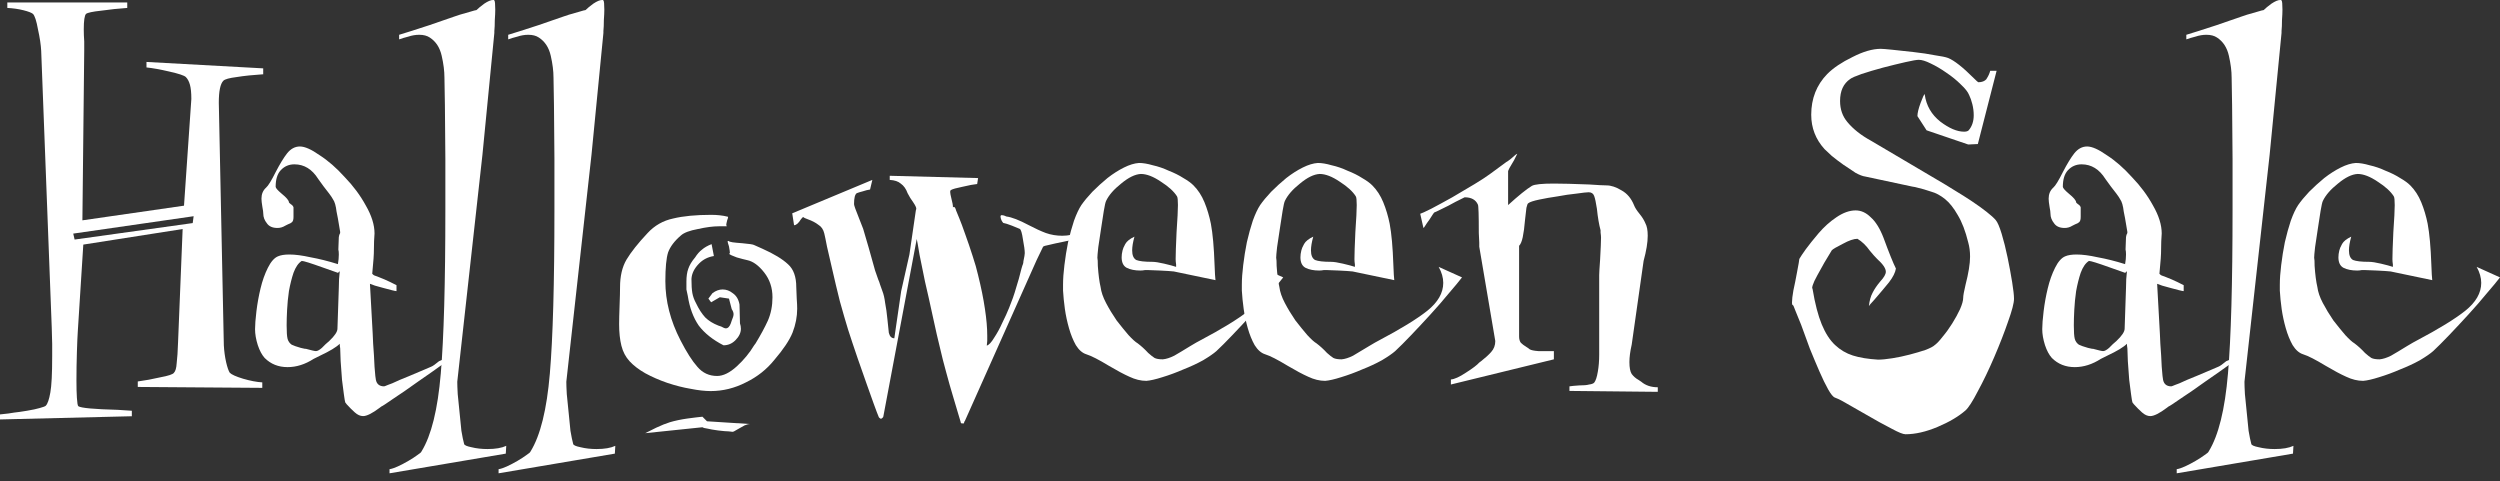
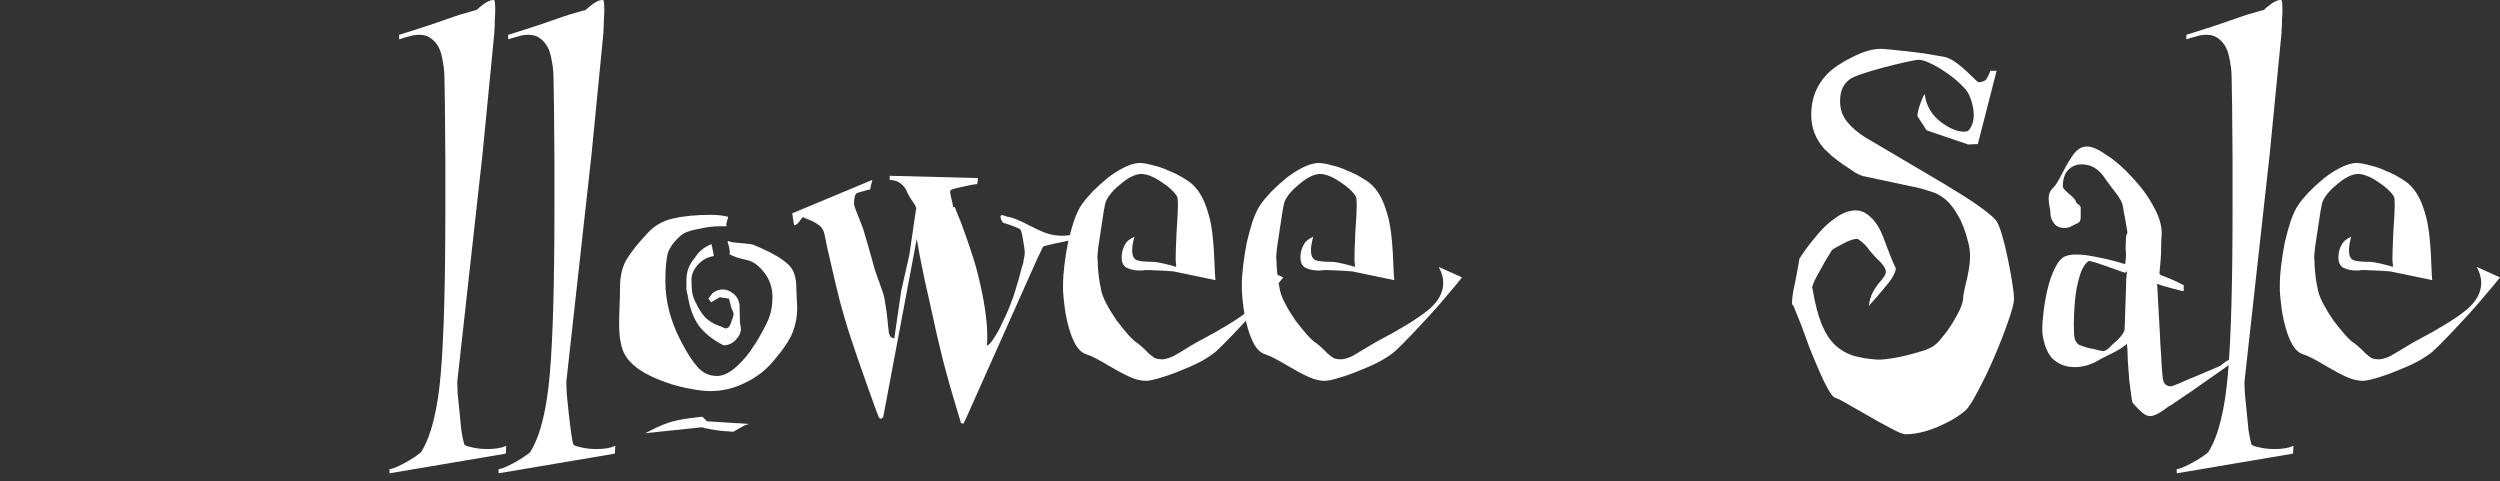
<svg xmlns="http://www.w3.org/2000/svg" width="270" height="52" viewBox="0 0 270 52" fill="none">
  <rect x="0" y="0" width="270" height="52" fill="#333333" stroke="none" />
  <path d="M270 29.959C269.67 30.388 269.193 30.964 268.566 31.689C267.973 32.415 267.314 33.173 266.589 33.964C265.897 34.722 265.205 35.463 264.513 36.188C263.82 36.913 263.244 37.49 262.782 37.919C262.486 38.182 262.008 38.512 261.349 38.907C260.69 39.27 259.981 39.599 259.223 39.896C258.465 40.226 257.707 40.506 256.949 40.736C256.224 40.967 255.647 41.099 255.219 41.132C254.625 41.132 254.016 40.984 253.389 40.687C252.796 40.423 252.055 40.028 251.165 39.501C250.077 38.841 249.27 38.429 248.742 38.265C248.314 38.133 247.935 37.803 247.605 37.276C247.309 36.748 247.061 36.139 246.864 35.447C246.666 34.755 246.518 34.062 246.419 33.37C246.32 32.645 246.254 31.986 246.221 31.393C246.221 31.327 246.221 31.228 246.221 31.096C246.221 30.898 246.221 30.783 246.221 30.75C246.221 30.124 246.271 29.415 246.369 28.625C246.468 27.8 246.6 26.977 246.765 26.153C246.963 25.296 247.177 24.521 247.408 23.829C247.671 23.104 247.935 22.544 248.199 22.148C248.495 21.72 248.891 21.242 249.385 20.715C249.912 20.187 250.456 19.693 251.016 19.232C251.61 18.77 252.203 18.391 252.796 18.095C253.389 17.798 253.933 17.633 254.428 17.6C254.856 17.6 255.35 17.683 255.911 17.847C256.504 17.979 257.081 18.177 257.641 18.441C258.234 18.671 258.761 18.935 259.223 19.232C259.684 19.495 260.047 19.759 260.311 20.023C260.805 20.517 261.2 21.127 261.497 21.852C261.794 22.577 262.024 23.351 262.189 24.175C262.387 25.23 262.519 26.696 262.585 28.575C262.618 29.465 262.65 30.025 262.683 30.256L258.185 29.317C257.888 29.284 257.394 29.251 256.702 29.218C256.01 29.185 255.581 29.168 255.416 29.168H255.07C254.905 29.201 254.741 29.218 254.576 29.218C253.983 29.218 253.488 29.119 253.093 28.921C252.73 28.723 252.549 28.344 252.549 27.784C252.549 27.553 252.582 27.306 252.648 27.043C252.681 26.878 252.78 26.647 252.944 26.35C253.109 26.054 253.439 25.79 253.933 25.559C253.768 26.153 253.686 26.647 253.686 27.043C253.686 27.57 253.834 27.916 254.131 28.081C254.461 28.212 255.037 28.278 255.861 28.278C256.158 28.278 256.586 28.344 257.147 28.476C257.707 28.608 258.135 28.723 258.432 28.822C258.432 28.789 258.432 28.707 258.432 28.575C258.399 28.344 258.382 28.147 258.382 27.982C258.382 27.454 258.415 26.482 258.481 25.065C258.58 23.648 258.63 22.676 258.63 22.148C258.63 21.621 258.597 21.308 258.531 21.209C258.201 20.682 257.624 20.154 256.8 19.627C255.977 19.067 255.251 18.787 254.625 18.787C253.999 18.82 253.291 19.166 252.5 19.825C251.709 20.451 251.165 21.077 250.868 21.703C250.802 21.835 250.72 22.198 250.621 22.791C250.522 23.384 250.423 24.027 250.324 24.719C250.225 25.411 250.127 26.07 250.028 26.696C249.962 27.29 249.929 27.669 249.929 27.834C249.962 27.965 249.978 28.262 249.978 28.723C250.044 29.679 250.143 30.437 250.275 30.997C250.341 31.525 250.539 32.102 250.868 32.728C251.198 33.354 251.577 33.98 252.005 34.606C252.467 35.2 252.895 35.727 253.291 36.188C253.719 36.65 254.049 36.946 254.279 37.078C254.675 37.375 255.054 37.721 255.416 38.116C255.713 38.38 255.944 38.561 256.108 38.66C256.306 38.759 256.603 38.808 256.998 38.808C257.361 38.775 257.773 38.644 258.234 38.413C258.696 38.149 259.272 37.803 259.964 37.375C260.459 37.078 260.805 36.88 261.003 36.782C263.376 35.529 265.122 34.458 266.243 33.568C267.396 32.645 267.973 31.64 267.973 30.552C267.973 29.992 267.808 29.415 267.479 28.822L270 29.959Z" fill="white" />
  <path d="M247.691 48.151L247.642 48.992L235.085 51.117V50.672C235.316 50.639 235.612 50.541 235.975 50.376C236.337 50.211 236.716 50.013 237.112 49.783C237.507 49.552 237.837 49.338 238.101 49.14C238.364 48.975 238.513 48.843 238.546 48.744C239.6 47.031 240.292 44.229 240.622 40.34C240.951 36.484 241.116 30.585 241.116 22.642V17.154C241.116 16.726 241.1 14.798 241.067 11.37C241.034 9.558 241.017 8.569 241.017 8.404C241.017 7.679 240.918 6.888 240.721 6.031C240.523 5.141 240.095 4.482 239.435 4.054C239.139 3.856 238.76 3.757 238.298 3.757C237.903 3.757 237.507 3.823 237.112 3.955C236.716 4.054 236.387 4.153 236.123 4.252V3.757C236.683 3.592 237.771 3.246 239.386 2.719C240.605 2.291 241.512 1.977 242.105 1.78C242.105 1.78 242.303 1.714 242.698 1.582C242.962 1.516 243.308 1.417 243.736 1.285C244.165 1.154 244.412 1.088 244.478 1.088C244.676 0.89 244.956 0.659 245.318 0.395C245.714 0.132 246.027 0 246.258 0C246.291 0 246.324 0 246.356 0C246.389 0.033 246.406 0.049 246.406 0.049C246.472 0.115 246.505 0.445 246.505 1.038C246.505 1.335 246.488 1.714 246.455 2.175C246.455 2.637 246.439 3.032 246.406 3.362V3.559L245.121 16.71L242.402 41.23C242.402 41.527 242.418 41.972 242.451 42.565C242.517 43.158 242.583 43.817 242.649 44.542C242.715 45.3 242.781 45.959 242.847 46.52C242.945 47.113 243.044 47.591 243.143 47.953C243.176 48.085 243.44 48.201 243.934 48.3C244.461 48.431 245.038 48.497 245.664 48.497C246.521 48.497 247.197 48.382 247.691 48.151Z" fill="white" />
  <path d="M242.117 38.314C242.051 38.413 241.639 38.742 240.881 39.303C240.156 39.83 239.266 40.456 238.211 41.181C237.157 41.939 236.25 42.566 235.492 43.06C234.734 43.587 234.306 43.867 234.207 43.9C234.108 43.966 234.042 44.016 234.009 44.049C233.218 44.642 232.625 44.938 232.229 44.938C231.933 44.938 231.636 44.807 231.34 44.543C231.076 44.312 230.779 44.016 230.45 43.653C230.384 43.554 230.334 43.488 230.301 43.455C230.268 43.356 230.219 43.06 230.153 42.566C230.087 42.071 230.021 41.56 229.955 41.033C229.922 40.539 229.873 39.863 229.807 39.006C229.774 38.149 229.758 37.688 229.758 37.622C229.725 37.424 229.708 37.259 229.708 37.127C229.346 37.49 228.637 37.919 227.582 38.413C227.253 38.578 227.022 38.693 226.89 38.759C225.967 39.352 225.028 39.649 224.072 39.649C223.084 39.649 222.26 39.319 221.601 38.66C221.304 38.33 221.057 37.869 220.859 37.276C220.661 36.65 220.562 36.073 220.562 35.545C220.562 35.084 220.612 34.441 220.711 33.617C220.81 32.794 220.958 31.97 221.156 31.146C221.353 30.322 221.617 29.58 221.947 28.921C222.276 28.262 222.639 27.85 223.034 27.685C223.331 27.553 223.743 27.487 224.27 27.487C224.896 27.487 225.654 27.586 226.544 27.784C227.467 27.949 228.456 28.196 229.51 28.526C229.576 28.163 229.609 27.817 229.609 27.487C229.609 27.257 229.593 27.075 229.56 26.944C229.593 26.251 229.609 25.806 229.609 25.609C229.642 25.411 229.675 25.296 229.708 25.263C229.741 25.23 229.758 25.164 229.758 25.065C229.56 23.846 229.428 23.104 229.362 22.84C229.329 22.544 229.28 22.28 229.214 22.049C229.148 21.819 229.065 21.637 228.967 21.506C228.901 21.374 228.769 21.176 228.571 20.912C228.176 20.418 227.78 19.891 227.385 19.33C226.725 18.276 225.869 17.748 224.814 17.748C224.221 17.748 223.726 17.963 223.331 18.391C222.968 18.787 222.787 19.38 222.787 20.171C222.787 20.303 223.001 20.55 223.43 20.912C223.957 21.341 224.221 21.654 224.221 21.852C224.221 21.884 224.287 21.95 224.418 22.049C224.583 22.148 224.682 22.264 224.715 22.395V23.433C224.715 23.697 224.666 23.878 224.567 23.977C224.468 24.076 224.32 24.159 224.122 24.224C223.99 24.29 223.891 24.34 223.825 24.373C223.562 24.538 223.281 24.62 222.985 24.62C222.457 24.62 222.078 24.455 221.848 24.126C221.584 23.796 221.452 23.45 221.452 23.087C221.452 22.923 221.419 22.675 221.353 22.346C221.287 21.95 221.254 21.654 221.254 21.456C221.254 20.962 221.419 20.566 221.749 20.27C221.98 20.072 222.326 19.512 222.787 18.589C223.248 17.699 223.66 17.023 224.023 16.562C224.418 16.067 224.88 15.82 225.407 15.82C225.934 15.82 226.643 16.133 227.533 16.76C228.456 17.353 229.362 18.144 230.252 19.133C231.175 20.088 231.933 21.11 232.526 22.198C233.152 23.285 233.465 24.29 233.465 25.213C233.465 25.345 233.449 25.625 233.416 26.054C233.416 27.009 233.383 27.8 233.317 28.427L233.218 29.564C233.284 29.63 233.317 29.663 233.317 29.663C233.383 29.729 233.531 29.794 233.762 29.86C234.355 30.091 234.817 30.289 235.146 30.453C235.476 30.618 235.706 30.734 235.838 30.8V31.442C235.772 31.442 235.608 31.409 235.344 31.343C235.08 31.277 234.767 31.195 234.405 31.096C234.075 30.997 233.778 30.915 233.515 30.849C233.251 30.75 233.07 30.684 232.971 30.651L233.268 36.04C233.268 36.04 233.284 36.402 233.317 37.127C233.383 37.951 233.432 38.775 233.465 39.599C233.531 40.456 233.581 40.934 233.614 41.033C233.713 41.494 234.009 41.725 234.503 41.725C234.536 41.725 234.668 41.676 234.899 41.577C235.13 41.511 235.558 41.33 236.184 41.033C236.843 40.769 237.75 40.39 238.903 39.896L239.595 39.599C239.76 39.533 240.04 39.336 240.436 39.006L242.117 38.314ZM229.708 29.317C229.675 29.317 229.642 29.333 229.609 29.366C229.576 29.432 229.543 29.465 229.51 29.465C229.016 29.3 228.456 29.102 227.83 28.872C226.544 28.41 225.803 28.18 225.605 28.18C225.242 28.41 224.946 28.839 224.715 29.465C224.517 30.058 224.353 30.717 224.221 31.442C224.122 32.134 224.056 32.81 224.023 33.469C223.99 34.095 223.973 34.656 223.973 35.15C223.973 35.842 224.006 36.32 224.072 36.584C224.138 36.847 224.287 37.062 224.517 37.226C224.715 37.325 225.045 37.441 225.506 37.572C225.803 37.638 225.951 37.671 225.951 37.671H226.05C226.643 37.836 227.006 37.919 227.137 37.919C227.302 37.919 227.516 37.803 227.78 37.572C227.945 37.408 228.077 37.276 228.176 37.177C228.274 37.078 228.406 36.963 228.571 36.831C229.164 36.271 229.461 35.826 229.461 35.496L229.609 31.096C229.609 30.437 229.642 29.844 229.708 29.317Z" fill="white" />
  <path d="M217.513 32.266C217.513 32.727 217.298 33.551 216.87 34.738C216.474 35.891 215.98 37.16 215.387 38.544C214.794 39.928 214.2 41.164 213.607 42.252C213.047 43.34 212.602 44.032 212.272 44.328C211.514 44.987 210.509 45.581 209.257 46.108C208.004 46.635 206.851 46.899 205.796 46.899C205.532 46.899 205.038 46.701 204.313 46.306C203.588 45.943 202.517 45.35 201.1 44.526C200.111 43.966 199.419 43.57 199.023 43.34C198.661 43.142 198.381 43.01 198.183 42.944C197.985 42.878 197.738 42.582 197.441 42.054C197.145 41.527 196.832 40.884 196.502 40.126C196.173 39.368 195.826 38.544 195.464 37.654C195.134 36.764 194.821 35.908 194.525 35.084C194.228 34.359 194.014 33.831 193.882 33.502C193.75 33.139 193.668 32.958 193.635 32.958C193.569 32.958 193.536 32.859 193.536 32.661C193.536 32.365 193.585 31.936 193.684 31.376C193.816 30.783 193.948 30.123 194.08 29.398C194.244 28.542 194.327 28.064 194.327 27.965C194.459 27.734 194.689 27.388 195.019 26.927C195.382 26.432 195.843 25.855 196.403 25.196C196.996 24.504 197.639 23.927 198.331 23.466C199.056 22.972 199.748 22.724 200.408 22.724C201.001 22.724 201.545 22.972 202.039 23.466C202.566 23.927 203.028 24.669 203.423 25.691C204.016 27.306 204.461 28.41 204.758 29.003C204.692 29.431 204.445 29.926 204.016 30.486C203.588 31.013 203.061 31.64 202.434 32.365C202.039 32.793 201.841 33.024 201.841 33.057C201.907 32.464 202.039 31.986 202.237 31.623C202.434 31.228 202.715 30.816 203.077 30.387C203.473 29.959 203.67 29.613 203.67 29.349C203.67 28.986 203.357 28.525 202.731 27.965C202.5 27.734 202.237 27.438 201.94 27.075C201.545 26.515 201.1 26.086 200.605 25.79C200.21 25.79 199.682 25.971 199.023 26.333C198.364 26.663 197.969 26.894 197.837 27.026C197.771 27.124 197.623 27.372 197.392 27.767C197.161 28.13 196.914 28.558 196.65 29.052C196.387 29.514 196.156 29.942 195.958 30.338C195.793 30.7 195.711 30.964 195.711 31.129C195.711 31.129 195.728 31.145 195.761 31.178C195.761 31.211 195.761 31.228 195.761 31.228C196.024 32.81 196.354 34.078 196.749 35.034C197.145 35.99 197.623 36.732 198.183 37.259C198.743 37.786 199.386 38.165 200.111 38.396C200.836 38.627 201.742 38.775 202.83 38.841C203.225 38.841 203.736 38.791 204.362 38.693C204.989 38.594 205.615 38.462 206.241 38.297C206.867 38.132 207.428 37.968 207.922 37.803C208.449 37.605 208.795 37.424 208.96 37.259C209.191 37.094 209.471 36.797 209.801 36.369C210.163 35.941 210.509 35.463 210.839 34.935C211.168 34.408 211.448 33.897 211.679 33.403C211.91 32.876 212.025 32.464 212.025 32.167C212.025 31.936 212.108 31.475 212.272 30.783C212.602 29.497 212.767 28.476 212.767 27.718C212.767 27.157 212.701 26.646 212.569 26.185C212.272 24.966 211.893 23.977 211.432 23.219C211.003 22.461 210.542 21.884 210.048 21.489C209.553 21.093 209.059 20.829 208.565 20.698C208.103 20.533 207.526 20.368 206.834 20.203L206.538 20.154L201.446 19.066C201.182 19.033 200.836 18.901 200.408 18.671C200.012 18.407 199.567 18.11 199.073 17.781C198.611 17.451 198.199 17.138 197.837 16.842C197.474 16.512 197.211 16.265 197.046 16.1C196.09 15.045 195.612 13.809 195.612 12.392C195.612 10.646 196.189 9.179 197.343 7.992C198.002 7.333 198.908 6.724 200.062 6.163C201.215 5.57 202.237 5.273 203.127 5.273C203.291 5.273 203.703 5.306 204.362 5.372C205.022 5.438 205.78 5.521 206.637 5.619C207.526 5.718 208.301 5.834 208.96 5.966C209.652 6.064 210.13 6.163 210.394 6.262C210.723 6.394 211.119 6.641 211.58 7.004C212.042 7.366 212.569 7.844 213.162 8.437C213.459 8.734 213.624 8.882 213.657 8.882C214.052 8.882 214.349 8.767 214.546 8.536C214.546 8.503 214.563 8.47 214.596 8.437C214.761 8.174 214.876 7.91 214.942 7.646H215.634L213.607 15.556L212.569 15.606L208.07 14.073L207.082 12.541C207.082 12.211 207.197 11.733 207.428 11.107C207.658 10.481 207.807 10.168 207.872 10.168C207.872 10.168 207.872 10.184 207.872 10.217C208.037 11.404 208.598 12.376 209.553 13.134C210.509 13.859 211.366 14.222 212.124 14.222C212.355 14.222 212.52 14.172 212.618 14.073C212.981 13.645 213.162 13.101 213.162 12.442C213.162 12.046 213.113 11.651 213.014 11.255C212.915 10.86 212.8 10.53 212.668 10.267C212.536 9.937 212.239 9.558 211.778 9.129C211.317 8.668 210.789 8.24 210.196 7.844C209.636 7.449 209.075 7.119 208.515 6.855C207.988 6.592 207.559 6.46 207.23 6.46C206.999 6.46 206.521 6.542 205.796 6.707C205.071 6.872 204.264 7.07 203.374 7.3C202.517 7.531 201.742 7.762 201.05 7.992C200.391 8.223 199.979 8.404 199.814 8.536C199.089 9.031 198.727 9.822 198.727 10.909C198.727 11.799 198.99 12.557 199.518 13.183C200.144 13.941 201.001 14.617 202.088 15.21L209.207 19.412C209.833 19.775 210.46 20.154 211.086 20.549C211.745 20.945 212.371 21.34 212.964 21.736C213.558 22.131 214.085 22.51 214.546 22.873C215.008 23.235 215.337 23.532 215.535 23.763C215.733 23.993 215.947 24.488 216.178 25.246C216.409 26.004 216.623 26.861 216.821 27.817C217.018 28.772 217.183 29.662 217.315 30.486C217.447 31.31 217.513 31.903 217.513 32.266Z" fill="white" />
-   <path d="M179.041 42.318L169.5 42.219V41.725C169.698 41.692 170.044 41.659 170.538 41.626C171.032 41.626 171.395 41.593 171.626 41.527C171.889 41.494 172.071 41.428 172.169 41.33C172.334 41.132 172.466 40.736 172.565 40.143C172.664 39.583 172.713 38.973 172.713 38.314V29.712C172.713 29.514 172.746 28.954 172.812 28.031C172.878 26.845 172.911 26.054 172.911 25.658C172.911 25.526 172.895 25.345 172.862 25.114C172.862 24.983 172.862 24.9 172.862 24.867C172.697 24.274 172.565 23.5 172.466 22.544C172.367 21.885 172.268 21.423 172.169 21.16C172.071 20.896 171.873 20.764 171.576 20.764C171.378 20.764 170.934 20.813 170.241 20.912C169.582 20.978 168.907 21.077 168.215 21.209C167.522 21.308 166.863 21.423 166.237 21.555C165.611 21.687 165.215 21.819 165.051 21.951C164.985 21.983 164.919 22.148 164.853 22.445C164.82 22.709 164.77 23.137 164.705 23.73C164.639 24.521 164.556 25.147 164.457 25.609C164.358 26.07 164.227 26.383 164.062 26.548V36.337C164.062 36.633 164.128 36.864 164.26 37.029C164.391 37.16 164.589 37.309 164.853 37.474C165.018 37.572 165.133 37.655 165.199 37.721C165.364 37.82 165.677 37.886 166.138 37.919C166.6 37.919 167.16 37.919 167.819 37.919V38.808L156.696 41.527V40.983C157.091 40.951 157.635 40.703 158.327 40.242C159.052 39.781 159.53 39.418 159.761 39.154C159.761 39.154 159.827 39.105 159.959 39.006C160.387 38.676 160.75 38.347 161.046 38.017C161.343 37.688 161.491 37.292 161.491 36.831L159.761 26.647C159.761 26.581 159.761 26.433 159.761 26.202C159.728 25.708 159.711 25.362 159.711 25.164C159.711 23.219 159.678 22.198 159.613 22.099C159.382 21.572 158.904 21.308 158.179 21.308C158.179 21.308 157.849 21.473 157.19 21.802C156.663 22.099 156.152 22.362 155.658 22.593C155.196 22.824 154.949 22.939 154.916 22.939C154.883 22.939 154.702 23.203 154.372 23.73C154.175 23.994 154.026 24.208 153.927 24.373C153.828 24.538 153.763 24.62 153.73 24.62L153.384 23.087C153.515 23.055 153.911 22.873 154.57 22.544C155.262 22.181 156.02 21.769 156.844 21.308C157.701 20.813 158.508 20.335 159.267 19.874C160.025 19.413 160.601 19.034 160.997 18.737L162.678 17.501C162.711 17.501 162.875 17.386 163.172 17.155C163.567 16.793 163.798 16.611 163.864 16.611C163.864 16.611 163.749 16.842 163.518 17.303C163.32 17.633 163.156 17.913 163.024 18.144C162.925 18.342 162.875 18.457 162.875 18.49V22.148C163.996 21.127 164.853 20.434 165.446 20.072C165.743 19.907 166.534 19.825 167.819 19.825C168.676 19.825 169.945 19.858 171.626 19.924C172.581 19.989 173.208 20.022 173.504 20.022C173.999 20.022 174.542 20.204 175.136 20.566C175.729 20.896 176.174 21.423 176.47 22.148C176.569 22.412 176.767 22.725 177.064 23.087C177.36 23.45 177.574 23.796 177.706 24.126C177.871 24.422 177.954 24.867 177.954 25.46C177.954 26.186 177.805 27.092 177.509 28.18L176.223 37.226C176.058 37.951 175.976 38.578 175.976 39.105C175.976 39.698 176.058 40.127 176.223 40.39C176.421 40.654 176.668 40.868 176.965 41.033C177.13 41.132 177.228 41.198 177.261 41.231C177.723 41.626 178.316 41.824 179.041 41.824V42.318Z" fill="white" />
  <path d="M157.898 29.959C157.568 30.388 157.09 30.964 156.464 31.689C155.871 32.415 155.212 33.173 154.487 33.964C153.795 34.722 153.102 35.463 152.41 36.188C151.718 36.913 151.141 37.49 150.68 37.919C150.383 38.182 149.906 38.512 149.246 38.907C148.587 39.27 147.879 39.599 147.121 39.896C146.363 40.226 145.605 40.506 144.846 40.736C144.121 40.967 143.545 41.099 143.116 41.132C142.523 41.132 141.913 40.984 141.287 40.687C140.694 40.423 139.952 40.028 139.062 39.501C137.975 38.841 137.167 38.429 136.64 38.265C136.212 38.133 135.833 37.803 135.503 37.276C135.206 36.748 134.959 36.139 134.761 35.447C134.564 34.755 134.415 34.062 134.317 33.37C134.218 32.645 134.152 31.986 134.119 31.393C134.119 31.327 134.119 31.228 134.119 31.096C134.119 30.898 134.119 30.783 134.119 30.75C134.119 30.124 134.168 29.415 134.267 28.625C134.366 27.8 134.498 26.977 134.663 26.153C134.86 25.296 135.075 24.521 135.305 23.829C135.569 23.104 135.833 22.544 136.096 22.148C136.393 21.72 136.788 21.242 137.283 20.715C137.81 20.187 138.354 19.693 138.914 19.232C139.507 18.77 140.101 18.391 140.694 18.095C141.287 17.798 141.831 17.633 142.325 17.6C142.754 17.6 143.248 17.683 143.808 17.847C144.402 17.979 144.978 18.177 145.539 18.441C146.132 18.671 146.659 18.935 147.121 19.232C147.582 19.495 147.945 19.759 148.208 20.023C148.703 20.517 149.098 21.127 149.395 21.852C149.691 22.577 149.922 23.351 150.087 24.175C150.285 25.23 150.416 26.696 150.482 28.575C150.515 29.465 150.548 30.025 150.581 30.256L146.082 29.317C145.786 29.284 145.291 29.251 144.599 29.218C143.907 29.185 143.479 29.168 143.314 29.168H142.968C142.803 29.201 142.638 29.218 142.474 29.218C141.88 29.218 141.386 29.119 140.99 28.921C140.628 28.723 140.447 28.344 140.447 27.784C140.447 27.553 140.48 27.306 140.546 27.043C140.578 26.878 140.677 26.647 140.842 26.35C141.007 26.054 141.337 25.79 141.831 25.559C141.666 26.153 141.584 26.647 141.584 27.043C141.584 27.57 141.732 27.916 142.029 28.081C142.358 28.212 142.935 28.278 143.759 28.278C144.056 28.278 144.484 28.344 145.044 28.476C145.605 28.608 146.033 28.723 146.33 28.822C146.33 28.789 146.33 28.707 146.33 28.575C146.297 28.344 146.28 28.147 146.28 27.982C146.28 27.454 146.313 26.482 146.379 25.065C146.478 23.648 146.527 22.676 146.527 22.148C146.527 21.621 146.494 21.308 146.428 21.209C146.099 20.682 145.522 20.154 144.698 19.627C143.874 19.067 143.149 18.787 142.523 18.787C141.897 18.82 141.188 19.166 140.397 19.825C139.606 20.451 139.062 21.077 138.766 21.703C138.7 21.835 138.617 22.198 138.519 22.791C138.42 23.384 138.321 24.027 138.222 24.719C138.123 25.411 138.024 26.07 137.925 26.696C137.859 27.29 137.827 27.669 137.827 27.834C137.859 27.965 137.876 28.262 137.876 28.723C137.942 29.679 138.041 30.437 138.173 30.997C138.238 31.525 138.436 32.102 138.766 32.728C139.095 33.354 139.474 33.98 139.903 34.606C140.364 35.2 140.793 35.727 141.188 36.188C141.617 36.65 141.946 36.946 142.177 37.078C142.572 37.375 142.951 37.721 143.314 38.116C143.611 38.38 143.841 38.561 144.006 38.66C144.204 38.759 144.5 38.808 144.896 38.808C145.258 38.775 145.67 38.644 146.132 38.413C146.593 38.149 147.17 37.803 147.862 37.375C148.357 37.078 148.703 36.88 148.9 36.782C151.273 35.529 153.02 34.458 154.141 33.568C155.294 32.645 155.871 31.64 155.871 30.552C155.871 29.992 155.706 29.415 155.376 28.822L157.898 29.959Z" fill="white" />
  <path d="M138.588 29.959C138.258 30.388 137.78 30.964 137.154 31.689C136.561 32.415 135.902 33.173 135.177 33.964C134.485 34.722 133.792 35.463 133.1 36.188C132.408 36.913 131.831 37.49 131.37 37.919C131.073 38.182 130.596 38.512 129.936 38.907C129.277 39.27 128.569 39.599 127.811 39.896C127.053 40.226 126.295 40.506 125.537 40.736C124.812 40.967 124.235 41.099 123.806 41.132C123.213 41.132 122.603 40.984 121.977 40.687C121.384 40.423 120.642 40.028 119.752 39.501C118.665 38.841 117.857 38.429 117.33 38.265C116.902 38.133 116.523 37.803 116.193 37.276C115.896 36.748 115.649 36.139 115.452 35.447C115.254 34.755 115.105 34.062 115.007 33.37C114.908 32.645 114.842 31.986 114.809 31.393C114.809 31.327 114.809 31.228 114.809 31.096C114.809 30.898 114.809 30.783 114.809 30.75C114.809 30.124 114.858 29.415 114.957 28.625C115.056 27.8 115.188 26.977 115.353 26.153C115.55 25.296 115.765 24.521 115.995 23.829C116.259 23.104 116.523 22.544 116.786 22.148C117.083 21.72 117.478 21.242 117.973 20.715C118.5 20.187 119.044 19.693 119.604 19.232C120.197 18.77 120.791 18.391 121.384 18.095C121.977 17.798 122.521 17.633 123.015 17.6C123.444 17.6 123.938 17.683 124.498 17.847C125.092 17.979 125.668 18.177 126.229 18.441C126.822 18.671 127.349 18.935 127.811 19.232C128.272 19.495 128.635 19.759 128.898 20.023C129.393 20.517 129.788 21.127 130.085 21.852C130.381 22.577 130.612 23.351 130.777 24.175C130.975 25.23 131.106 26.696 131.172 28.575C131.205 29.465 131.238 30.025 131.271 30.256L126.772 29.317C126.476 29.284 125.982 29.251 125.289 29.218C124.597 29.185 124.169 29.168 124.004 29.168H123.658C123.493 29.201 123.328 29.218 123.164 29.218C122.57 29.218 122.076 29.119 121.681 28.921C121.318 28.723 121.137 28.344 121.137 27.784C121.137 27.553 121.17 27.306 121.236 27.043C121.269 26.878 121.367 26.647 121.532 26.35C121.697 26.054 122.027 25.79 122.521 25.559C122.356 26.153 122.274 26.647 122.274 27.043C122.274 27.57 122.422 27.916 122.719 28.081C123.048 28.212 123.625 28.278 124.449 28.278C124.746 28.278 125.174 28.344 125.734 28.476C126.295 28.608 126.723 28.723 127.02 28.822C127.02 28.789 127.02 28.707 127.02 28.575C126.987 28.344 126.97 28.147 126.97 27.982C126.97 27.454 127.003 26.482 127.069 25.065C127.168 23.648 127.217 22.676 127.217 22.148C127.217 21.621 127.184 21.308 127.119 21.209C126.789 20.682 126.212 20.154 125.388 19.627C124.564 19.067 123.839 18.787 123.213 18.787C122.587 18.82 121.878 19.166 121.087 19.825C120.296 20.451 119.752 21.077 119.456 21.703C119.39 21.835 119.308 22.198 119.209 22.791C119.11 23.384 119.011 24.027 118.912 24.719C118.813 25.411 118.714 26.07 118.615 26.696C118.55 27.29 118.517 27.669 118.517 27.834C118.55 27.965 118.566 28.262 118.566 28.723C118.632 29.679 118.731 30.437 118.863 30.997C118.929 31.525 119.126 32.102 119.456 32.728C119.785 33.354 120.164 33.98 120.593 34.606C121.054 35.2 121.483 35.727 121.878 36.188C122.307 36.65 122.636 36.946 122.867 37.078C123.262 37.375 123.641 37.721 124.004 38.116C124.301 38.38 124.531 38.561 124.696 38.66C124.894 38.759 125.191 38.808 125.586 38.808C125.949 38.775 126.361 38.644 126.822 38.413C127.283 38.149 127.86 37.803 128.552 37.375C129.047 37.078 129.393 36.88 129.59 36.782C131.963 35.529 133.71 34.458 134.831 33.568C135.984 32.645 136.561 31.64 136.561 30.552C136.561 29.992 136.396 29.415 136.067 28.822L138.588 29.959Z" fill="white" />
  <path d="M117.152 25.658C116.295 25.79 115.537 25.938 114.877 26.103C114.218 26.235 113.691 26.35 113.295 26.449C112.933 26.515 112.719 26.581 112.653 26.647C112.422 27.108 112.191 27.586 111.961 28.081L104.199 45.482C104.166 45.515 104.15 45.532 104.15 45.532C104.117 45.631 104.1 45.697 104.1 45.73H103.903C103.804 45.73 103.754 45.68 103.754 45.581C103.688 45.383 103.589 45.054 103.458 44.593C103.326 44.131 103.144 43.521 102.914 42.763C102.683 42.005 102.436 41.132 102.172 40.143C101.909 39.187 101.711 38.413 101.579 37.82C101.315 36.765 101.035 35.546 100.739 34.161C100.442 32.777 100.162 31.525 99.898 30.404C99.667 29.251 99.47 28.278 99.305 27.488C99.173 26.663 99.074 26.103 99.008 25.807L95.399 44.988C95.399 45.021 95.366 45.07 95.3 45.136C95.268 45.169 95.218 45.202 95.152 45.235C95.152 45.235 95.119 45.219 95.053 45.186C94.954 45.12 94.905 45.07 94.905 45.037C94.806 44.807 94.625 44.329 94.361 43.604C94.098 42.879 93.85 42.187 93.62 41.527C93.389 40.868 93.059 39.929 92.631 38.71C92.203 37.457 91.856 36.419 91.593 35.595C91.329 34.738 91.032 33.717 90.703 32.53C90.406 31.343 90.143 30.239 89.912 29.218C89.681 28.196 89.484 27.339 89.319 26.647C89.187 25.955 89.088 25.477 89.022 25.213C88.923 24.785 88.709 24.472 88.379 24.274C88.083 24.043 87.704 23.846 87.242 23.681C86.979 23.582 86.83 23.516 86.797 23.483C86.764 23.45 86.748 23.434 86.748 23.434C86.715 23.434 86.633 23.516 86.501 23.681C86.237 24.109 85.99 24.323 85.759 24.323L85.561 23.038L94.213 19.429L93.966 20.468C93.735 20.5 93.471 20.566 93.175 20.665C92.911 20.731 92.697 20.797 92.532 20.863C92.334 20.995 92.236 21.39 92.236 22.049C92.236 22.181 92.417 22.692 92.779 23.582C93.043 24.241 93.191 24.62 93.224 24.719C93.29 24.917 93.488 25.592 93.817 26.746C94.18 28.031 94.411 28.855 94.51 29.218C94.641 29.58 94.757 29.91 94.856 30.206C94.921 30.338 94.987 30.52 95.053 30.75C95.119 30.948 95.202 31.179 95.3 31.442C95.432 31.772 95.531 32.2 95.597 32.728C95.696 33.222 95.778 33.815 95.844 34.507C95.91 35.2 95.96 35.677 95.993 35.941C96.091 36.337 96.289 36.534 96.586 36.534L97.327 31.442L98.217 27.488L98.909 22.742L98.959 22.544C98.959 22.412 98.86 22.198 98.662 21.901C98.399 21.539 98.184 21.192 98.019 20.863C97.855 20.402 97.608 20.055 97.278 19.825C97.014 19.594 96.619 19.462 96.091 19.429V18.984L105.633 19.232L105.534 19.874C105.171 19.907 104.644 20.006 103.952 20.171C103.293 20.303 102.881 20.418 102.716 20.517C102.65 20.55 102.617 20.616 102.617 20.715C102.617 20.846 102.667 21.11 102.765 21.506C102.864 21.901 102.914 22.148 102.914 22.247C102.914 22.346 102.914 22.395 102.914 22.395C102.947 22.395 102.963 22.379 102.963 22.346C102.996 22.346 103.013 22.346 103.013 22.346C103.112 22.346 103.194 22.478 103.26 22.742C103.326 22.906 103.441 23.186 103.606 23.582C103.771 23.977 103.985 24.554 104.249 25.312C104.512 26.037 104.776 26.812 105.04 27.636C105.303 28.427 105.501 29.119 105.633 29.712C105.962 31.03 106.21 32.25 106.374 33.37C106.539 34.458 106.622 35.414 106.622 36.238C106.622 36.337 106.622 36.534 106.622 36.831C106.589 37.062 106.572 37.227 106.572 37.325C106.803 37.259 107.066 36.979 107.363 36.485C107.693 35.99 107.989 35.447 108.253 34.853C108.55 34.26 108.797 33.717 108.994 33.222C109.192 32.728 109.324 32.382 109.39 32.184C109.423 32.085 109.489 31.887 109.588 31.591C109.687 31.261 109.835 30.767 110.033 30.108C110.263 29.185 110.412 28.657 110.478 28.526C110.511 28.427 110.527 28.328 110.527 28.229C110.626 27.768 110.675 27.471 110.675 27.339C110.675 27.043 110.609 26.548 110.478 25.856C110.379 25.164 110.263 24.785 110.132 24.719C110 24.653 109.72 24.538 109.291 24.373C108.863 24.208 108.55 24.109 108.352 24.076C108.286 24.01 108.22 23.912 108.154 23.78C108.088 23.615 108.055 23.483 108.055 23.384C108.055 23.285 108.105 23.236 108.203 23.236C108.335 23.236 108.5 23.285 108.698 23.384C109.258 23.45 110.066 23.763 111.12 24.323C111.812 24.686 112.422 24.966 112.949 25.164C113.51 25.362 114.103 25.461 114.729 25.461C115.355 25.461 116.014 25.329 116.707 25.065L117.152 25.658Z" fill="white" />
  <path d="M79.917 34.92C79.983 35.117 80.016 35.315 80.016 35.513C80.016 35.941 79.818 36.353 79.422 36.749C79.06 37.111 78.632 37.292 78.137 37.292C76.984 36.699 76.094 35.991 75.468 35.167C74.874 34.31 74.479 33.239 74.281 31.953C74.215 31.69 74.166 31.459 74.133 31.261C74.133 31.064 74.133 30.783 74.133 30.421C74.133 29.861 74.199 29.399 74.331 29.037C74.462 28.641 74.71 28.229 75.072 27.801C75.303 27.438 75.55 27.158 75.814 26.96C76.077 26.73 76.423 26.532 76.852 26.367L77.099 27.652C76.473 27.751 75.945 28.015 75.517 28.443C74.99 28.971 74.71 29.531 74.677 30.124C74.677 30.783 74.71 31.294 74.775 31.657C74.841 32.019 74.973 32.382 75.171 32.744C75.468 33.371 75.797 33.881 76.16 34.277C76.522 34.639 77 34.936 77.593 35.167C77.659 35.2 77.758 35.233 77.89 35.266C78.121 35.398 78.285 35.463 78.384 35.463C78.615 35.463 78.796 35.282 78.928 34.92L79.027 34.623C79.159 34.326 79.225 34.096 79.225 33.931C79.225 33.766 79.159 33.585 79.027 33.387L78.73 32.25L77.742 32.102L76.802 32.645L76.506 32.25L76.951 31.657C77.313 31.393 77.676 31.261 78.038 31.261C78.434 31.261 78.796 31.393 79.126 31.657C79.521 31.92 79.769 32.332 79.867 32.893L79.917 34.92ZM85.998 31.014C85.998 31.245 86.014 31.657 86.047 32.25C86.08 32.678 86.096 33.041 86.096 33.338C86.096 34.194 85.932 35.051 85.602 35.908C85.272 36.732 84.613 37.721 83.625 38.874C82.801 39.896 81.779 40.704 80.559 41.297C79.34 41.923 78.071 42.236 76.753 42.236C76.127 42.236 75.402 42.154 74.578 41.989C73.787 41.857 72.946 41.643 72.056 41.346C71.2 41.05 70.409 40.704 69.683 40.308C68.991 39.913 68.431 39.484 68.003 39.023C67.574 38.561 67.278 38.001 67.113 37.342C66.948 36.683 66.866 35.908 66.866 35.019C66.866 34.557 66.882 33.881 66.915 32.992C66.948 32.102 66.965 31.443 66.965 31.014C66.965 29.828 67.195 28.839 67.657 28.048C68.151 27.224 68.909 26.268 69.931 25.181C70.689 24.357 71.612 23.829 72.699 23.599C73.787 23.335 75.154 23.203 76.802 23.203C77.462 23.203 78.055 23.269 78.582 23.401C78.615 23.401 78.632 23.417 78.632 23.45C78.632 23.516 78.599 23.632 78.533 23.796C78.467 24.06 78.434 24.225 78.434 24.291C78.434 24.324 78.45 24.357 78.483 24.39C78.483 24.423 78.483 24.439 78.483 24.439H77.643C77.017 24.439 76.258 24.538 75.369 24.736C74.479 24.9 73.869 25.131 73.54 25.428C72.847 26.021 72.386 26.631 72.155 27.257C71.958 27.883 71.859 28.921 71.859 30.371C71.859 32.514 72.403 34.639 73.49 36.749C74.149 38.034 74.759 38.99 75.319 39.616C75.879 40.275 76.588 40.605 77.445 40.605C78.104 40.605 78.813 40.259 79.571 39.567C80.329 38.874 80.955 38.117 81.449 37.292L81.598 37.095C82.158 36.172 82.603 35.348 82.933 34.623C83.262 33.865 83.427 33.025 83.427 32.102C83.427 31.08 83.13 30.19 82.537 29.432C81.944 28.674 81.334 28.229 80.708 28.097C80.411 28.031 80.032 27.933 79.571 27.801C79.109 27.636 78.829 27.504 78.73 27.405C78.796 27.405 78.829 27.372 78.829 27.306C78.829 27.207 78.796 26.977 78.73 26.614C78.632 26.318 78.582 26.136 78.582 26.07C78.582 26.038 78.615 26.021 78.681 26.021C78.747 26.087 78.895 26.136 79.126 26.169C79.357 26.202 79.703 26.235 80.164 26.268C80.922 26.334 81.35 26.4 81.449 26.466C81.515 26.499 81.812 26.631 82.339 26.861C83.592 27.422 84.514 27.982 85.108 28.542C85.701 29.07 85.998 29.893 85.998 31.014ZM81.004 45.796C80.84 45.796 80.642 45.845 80.411 45.944C80.213 46.043 79.95 46.191 79.62 46.389C79.357 46.554 79.192 46.636 79.126 46.636C79.093 46.636 78.945 46.62 78.681 46.587C78.45 46.587 78.071 46.554 77.544 46.488C77.049 46.422 76.671 46.356 76.407 46.29C76.143 46.257 75.962 46.208 75.863 46.142L69.683 46.784C69.947 46.653 70.343 46.455 70.87 46.191C71.43 45.928 71.925 45.73 72.353 45.598C72.913 45.433 73.54 45.301 74.232 45.202C74.957 45.103 75.501 45.038 75.863 45.005L76.357 45.499L81.004 45.796Z" fill="white" />
-   <path d="M66.453 48.151L66.404 48.992L53.847 51.117V50.672C54.078 50.639 54.374 50.541 54.737 50.376C55.099 50.211 55.478 50.013 55.874 49.783C56.269 49.552 56.599 49.338 56.862 49.14C57.126 48.975 57.274 48.843 57.307 48.744C58.362 47.031 59.054 44.229 59.384 40.34C59.713 36.484 59.878 30.585 59.878 22.642V17.154C59.878 16.726 59.862 14.798 59.829 11.37C59.796 9.558 59.779 8.569 59.779 8.404C59.779 7.679 59.68 6.888 59.483 6.031C59.285 5.141 58.856 4.482 58.197 4.054C57.901 3.856 57.522 3.757 57.06 3.757C56.665 3.757 56.269 3.823 55.874 3.955C55.478 4.054 55.149 4.153 54.885 4.252V3.757C55.445 3.592 56.533 3.246 58.148 2.719C59.367 2.291 60.274 1.977 60.867 1.78C60.867 1.78 61.065 1.714 61.46 1.582C61.724 1.516 62.07 1.417 62.498 1.285C62.927 1.154 63.174 1.088 63.24 1.088C63.438 0.89 63.718 0.659 64.08 0.395C64.476 0.132 64.789 0 65.019 0C65.052 0 65.085 0 65.118 0C65.151 0.033 65.168 0.049 65.168 0.049C65.234 0.115 65.267 0.445 65.267 1.038C65.267 1.335 65.25 1.714 65.217 2.175C65.217 2.637 65.201 3.032 65.168 3.362V3.559L63.882 16.71L61.163 41.23C61.163 41.527 61.18 41.972 61.213 42.565C61.279 43.158 61.345 43.817 61.411 44.542C61.477 45.3 61.542 45.959 61.608 46.52C61.707 47.113 61.806 47.591 61.905 47.953C61.938 48.085 62.202 48.201 62.696 48.3C63.223 48.431 63.8 48.497 64.426 48.497C65.283 48.497 65.959 48.382 66.453 48.151Z" fill="white" />
+   <path d="M66.453 48.151L66.404 48.992L53.847 51.117V50.672C54.078 50.639 54.374 50.541 54.737 50.376C55.099 50.211 55.478 50.013 55.874 49.783C56.269 49.552 56.599 49.338 56.862 49.14C57.126 48.975 57.274 48.843 57.307 48.744C58.362 47.031 59.054 44.229 59.384 40.34C59.713 36.484 59.878 30.585 59.878 22.642V17.154C59.878 16.726 59.862 14.798 59.829 11.37C59.796 9.558 59.779 8.569 59.779 8.404C59.779 7.679 59.68 6.888 59.483 6.031C59.285 5.141 58.856 4.482 58.197 4.054C57.901 3.856 57.522 3.757 57.06 3.757C56.665 3.757 56.269 3.823 55.874 3.955C55.478 4.054 55.149 4.153 54.885 4.252V3.757C55.445 3.592 56.533 3.246 58.148 2.719C59.367 2.291 60.274 1.977 60.867 1.78C60.867 1.78 61.065 1.714 61.46 1.582C61.724 1.516 62.07 1.417 62.498 1.285C62.927 1.154 63.174 1.088 63.24 1.088C63.438 0.89 63.718 0.659 64.08 0.395C64.476 0.132 64.789 0 65.019 0C65.052 0 65.085 0 65.118 0C65.151 0.033 65.168 0.049 65.168 0.049C65.234 0.115 65.267 0.445 65.267 1.038C65.267 1.335 65.25 1.714 65.217 2.175C65.217 2.637 65.201 3.032 65.168 3.362V3.559L63.882 16.71L61.163 41.23C61.163 41.527 61.18 41.972 61.213 42.565C61.279 43.158 61.345 43.817 61.411 44.542C61.707 47.113 61.806 47.591 61.905 47.953C61.938 48.085 62.202 48.201 62.696 48.3C63.223 48.431 63.8 48.497 64.426 48.497C65.283 48.497 65.959 48.382 66.453 48.151Z" fill="white" />
  <path d="M54.674 48.151L54.625 48.992L42.068 51.117V50.672C42.299 50.639 42.595 50.541 42.958 50.376C43.32 50.211 43.699 50.013 44.095 49.783C44.49 49.552 44.82 49.338 45.084 49.14C45.347 48.975 45.496 48.843 45.529 48.744C46.583 47.031 47.275 44.229 47.605 40.34C47.934 36.484 48.099 30.585 48.099 22.642V17.154C48.099 16.726 48.083 14.798 48.05 11.37C48.017 9.558 48 8.569 48 8.404C48 7.679 47.901 6.888 47.704 6.031C47.506 5.141 47.078 4.482 46.418 4.054C46.122 3.856 45.743 3.757 45.281 3.757C44.886 3.757 44.49 3.823 44.095 3.955C43.699 4.054 43.37 4.153 43.106 4.252V3.757C43.666 3.592 44.754 3.246 46.369 2.719C47.588 2.291 48.495 1.977 49.088 1.78C49.088 1.78 49.286 1.714 49.681 1.582C49.945 1.516 50.291 1.417 50.719 1.285C51.148 1.154 51.395 1.088 51.461 1.088C51.659 0.89 51.939 0.659 52.301 0.395C52.697 0.132 53.01 0 53.241 0C53.274 0 53.307 0 53.34 0C53.373 0.033 53.389 0.049 53.389 0.049C53.455 0.115 53.488 0.445 53.488 1.038C53.488 1.335 53.471 1.714 53.438 2.175C53.438 2.637 53.422 3.032 53.389 3.362V3.559L52.104 16.71L49.385 41.23C49.385 41.527 49.401 41.972 49.434 42.565C49.5 43.158 49.566 43.817 49.632 44.542C49.698 45.3 49.764 45.959 49.83 46.52C49.928 47.113 50.027 47.591 50.126 47.953C50.159 48.085 50.423 48.201 50.917 48.3C51.444 48.431 52.021 48.497 52.647 48.497C53.504 48.497 54.18 48.382 54.674 48.151Z" fill="white" />
-   <path d="M49.1 38.314C49.034 38.413 48.622 38.742 47.864 39.303C47.139 39.83 46.249 40.456 45.194 41.181C44.14 41.939 43.233 42.566 42.475 43.06C41.717 43.587 41.289 43.867 41.19 43.9C41.091 43.966 41.025 44.016 40.992 44.049C40.201 44.642 39.608 44.938 39.213 44.938C38.916 44.938 38.619 44.807 38.323 44.543C38.059 44.312 37.762 44.016 37.433 43.653C37.367 43.554 37.318 43.488 37.285 43.455C37.252 43.356 37.202 43.06 37.136 42.566C37.07 42.071 37.004 41.56 36.938 41.033C36.906 40.539 36.856 39.863 36.79 39.006C36.757 38.149 36.741 37.688 36.741 37.622C36.708 37.424 36.691 37.259 36.691 37.127C36.329 37.49 35.62 37.919 34.566 38.413C34.236 38.578 34.005 38.693 33.873 38.759C32.951 39.352 32.011 39.649 31.055 39.649C30.067 39.649 29.243 39.319 28.584 38.66C28.287 38.33 28.04 37.869 27.842 37.276C27.644 36.65 27.546 36.073 27.546 35.545C27.546 35.084 27.595 34.441 27.694 33.617C27.793 32.794 27.941 31.97 28.139 31.146C28.337 30.322 28.6 29.58 28.93 28.921C29.259 28.262 29.622 27.85 30.017 27.685C30.314 27.553 30.726 27.487 31.253 27.487C31.88 27.487 32.638 27.586 33.527 27.784C34.45 27.949 35.439 28.196 36.494 28.526C36.559 28.163 36.592 27.817 36.592 27.487C36.592 27.257 36.576 27.075 36.543 26.944C36.576 26.251 36.592 25.806 36.592 25.609C36.625 25.411 36.658 25.296 36.691 25.263C36.724 25.23 36.741 25.164 36.741 25.065C36.543 23.846 36.411 23.104 36.345 22.84C36.312 22.544 36.263 22.28 36.197 22.049C36.131 21.819 36.049 21.637 35.95 21.506C35.884 21.374 35.752 21.176 35.554 20.912C35.159 20.418 34.763 19.891 34.368 19.33C33.709 18.276 32.852 17.748 31.797 17.748C31.204 17.748 30.709 17.963 30.314 18.391C29.951 18.787 29.77 19.38 29.77 20.171C29.77 20.303 29.984 20.55 30.413 20.912C30.94 21.341 31.204 21.654 31.204 21.852C31.204 21.884 31.27 21.95 31.402 22.049C31.566 22.148 31.665 22.264 31.698 22.395V23.433C31.698 23.697 31.649 23.878 31.55 23.977C31.451 24.076 31.303 24.159 31.105 24.224C30.973 24.29 30.874 24.34 30.808 24.373C30.545 24.538 30.265 24.62 29.968 24.62C29.441 24.62 29.062 24.455 28.831 24.126C28.567 23.796 28.435 23.45 28.435 23.087C28.435 22.923 28.402 22.675 28.337 22.346C28.271 21.95 28.238 21.654 28.238 21.456C28.238 20.962 28.402 20.566 28.732 20.27C28.963 20.072 29.309 19.512 29.77 18.589C30.232 17.699 30.644 17.023 31.006 16.562C31.402 16.067 31.863 15.82 32.39 15.82C32.918 15.82 33.626 16.133 34.516 16.76C35.439 17.353 36.345 18.144 37.235 19.133C38.158 20.088 38.916 21.11 39.509 22.198C40.135 23.285 40.449 24.29 40.449 25.213C40.449 25.345 40.432 25.625 40.399 26.054C40.399 27.009 40.366 27.8 40.3 28.427L40.201 29.564C40.267 29.63 40.3 29.663 40.3 29.663C40.366 29.729 40.514 29.794 40.745 29.86C41.338 30.091 41.8 30.289 42.129 30.453C42.459 30.618 42.69 30.734 42.822 30.8V31.442C42.755 31.442 42.591 31.409 42.327 31.343C42.063 31.277 41.75 31.195 41.388 31.096C41.058 30.997 40.762 30.915 40.498 30.849C40.234 30.75 40.053 30.684 39.954 30.651L40.251 36.04C40.251 36.04 40.267 36.402 40.3 37.127C40.366 37.951 40.416 38.775 40.449 39.599C40.514 40.456 40.564 40.934 40.597 41.033C40.696 41.494 40.992 41.725 41.487 41.725C41.52 41.725 41.651 41.676 41.882 41.577C42.113 41.511 42.541 41.33 43.167 41.033C43.827 40.769 44.733 40.39 45.886 39.896L46.579 39.599C46.743 39.533 47.024 39.336 47.419 39.006L49.1 38.314ZM36.691 29.317C36.658 29.317 36.625 29.333 36.592 29.366C36.559 29.432 36.526 29.465 36.494 29.465C35.999 29.3 35.439 29.102 34.813 28.872C33.527 28.41 32.786 28.18 32.588 28.18C32.225 28.41 31.929 28.839 31.698 29.465C31.5 30.058 31.336 30.717 31.204 31.442C31.105 32.134 31.039 32.81 31.006 33.469C30.973 34.095 30.957 34.656 30.957 35.15C30.957 35.842 30.99 36.32 31.055 36.584C31.121 36.847 31.27 37.062 31.5 37.226C31.698 37.325 32.028 37.441 32.489 37.572C32.786 37.638 32.934 37.671 32.934 37.671H33.033C33.626 37.836 33.989 37.919 34.121 37.919C34.285 37.919 34.5 37.803 34.763 37.572C34.928 37.408 35.06 37.276 35.159 37.177C35.258 37.078 35.389 36.963 35.554 36.831C36.148 36.271 36.444 35.826 36.444 35.496L36.592 31.096C36.592 30.437 36.625 29.844 36.691 29.317Z" fill="white" />
-   <path d="M28.377 8.025C27.322 8.091 26.383 8.19 25.559 8.322C24.768 8.421 24.29 8.553 24.125 8.717C23.796 9.047 23.631 9.838 23.631 11.09L24.174 37.292C24.207 37.918 24.29 38.528 24.422 39.121C24.553 39.681 24.685 40.06 24.817 40.258C25.015 40.456 25.493 40.67 26.251 40.901C27.042 41.131 27.734 41.263 28.327 41.296V41.889L14.88 41.79V41.197C15.639 41.098 16.446 40.95 17.303 40.752C18.193 40.587 18.687 40.423 18.786 40.258C18.951 40.093 19.05 39.747 19.082 39.22C19.148 38.692 19.198 37.934 19.231 36.946L19.725 24.735L8.997 26.416L8.404 35.759C8.371 36.221 8.338 36.979 8.305 38.033C8.272 39.088 8.256 40.109 8.256 41.098C8.256 41.856 8.272 42.483 8.305 42.977C8.338 43.504 8.388 43.801 8.454 43.867C8.585 43.966 9.014 44.048 9.739 44.114C10.464 44.18 11.453 44.229 12.705 44.262C13.331 44.295 13.842 44.328 14.238 44.361V44.954L0 45.3V44.757C0.692 44.691 1.203 44.625 1.533 44.559C1.862 44.526 2.324 44.46 2.917 44.361C3.51 44.262 3.971 44.163 4.301 44.065C4.664 43.966 4.878 43.883 4.944 43.817C5.141 43.62 5.306 43.142 5.438 42.384C5.57 41.659 5.636 40.357 5.636 38.478C5.636 38.215 5.636 37.77 5.636 37.143C5.603 36.254 5.586 35.644 5.586 35.314L4.449 5.504C4.416 4.845 4.301 4.07 4.103 3.18C3.938 2.258 3.757 1.697 3.559 1.5C3.395 1.368 3.049 1.236 2.521 1.104C1.994 0.972 1.417 0.89 0.791 0.857V0.264H13.743V0.857C12.788 0.923 11.848 1.022 10.925 1.154C10.003 1.252 9.459 1.368 9.294 1.5C9.129 1.664 9.047 2.225 9.047 3.18C9.047 3.576 9.063 4.004 9.096 4.466C9.096 5.092 9.096 5.438 9.096 5.504L8.899 23.796L19.873 22.213L20.665 10.695C20.665 10.036 20.615 9.525 20.516 9.162C20.417 8.8 20.269 8.52 20.071 8.322C19.907 8.157 19.313 7.959 18.291 7.729C17.303 7.498 16.479 7.35 15.82 7.284V6.69L28.426 7.383V8.025H28.377ZM7.91 25.229L8.058 25.872L20.813 24.092L20.912 23.351L7.91 25.229Z" fill="white" />
</svg>